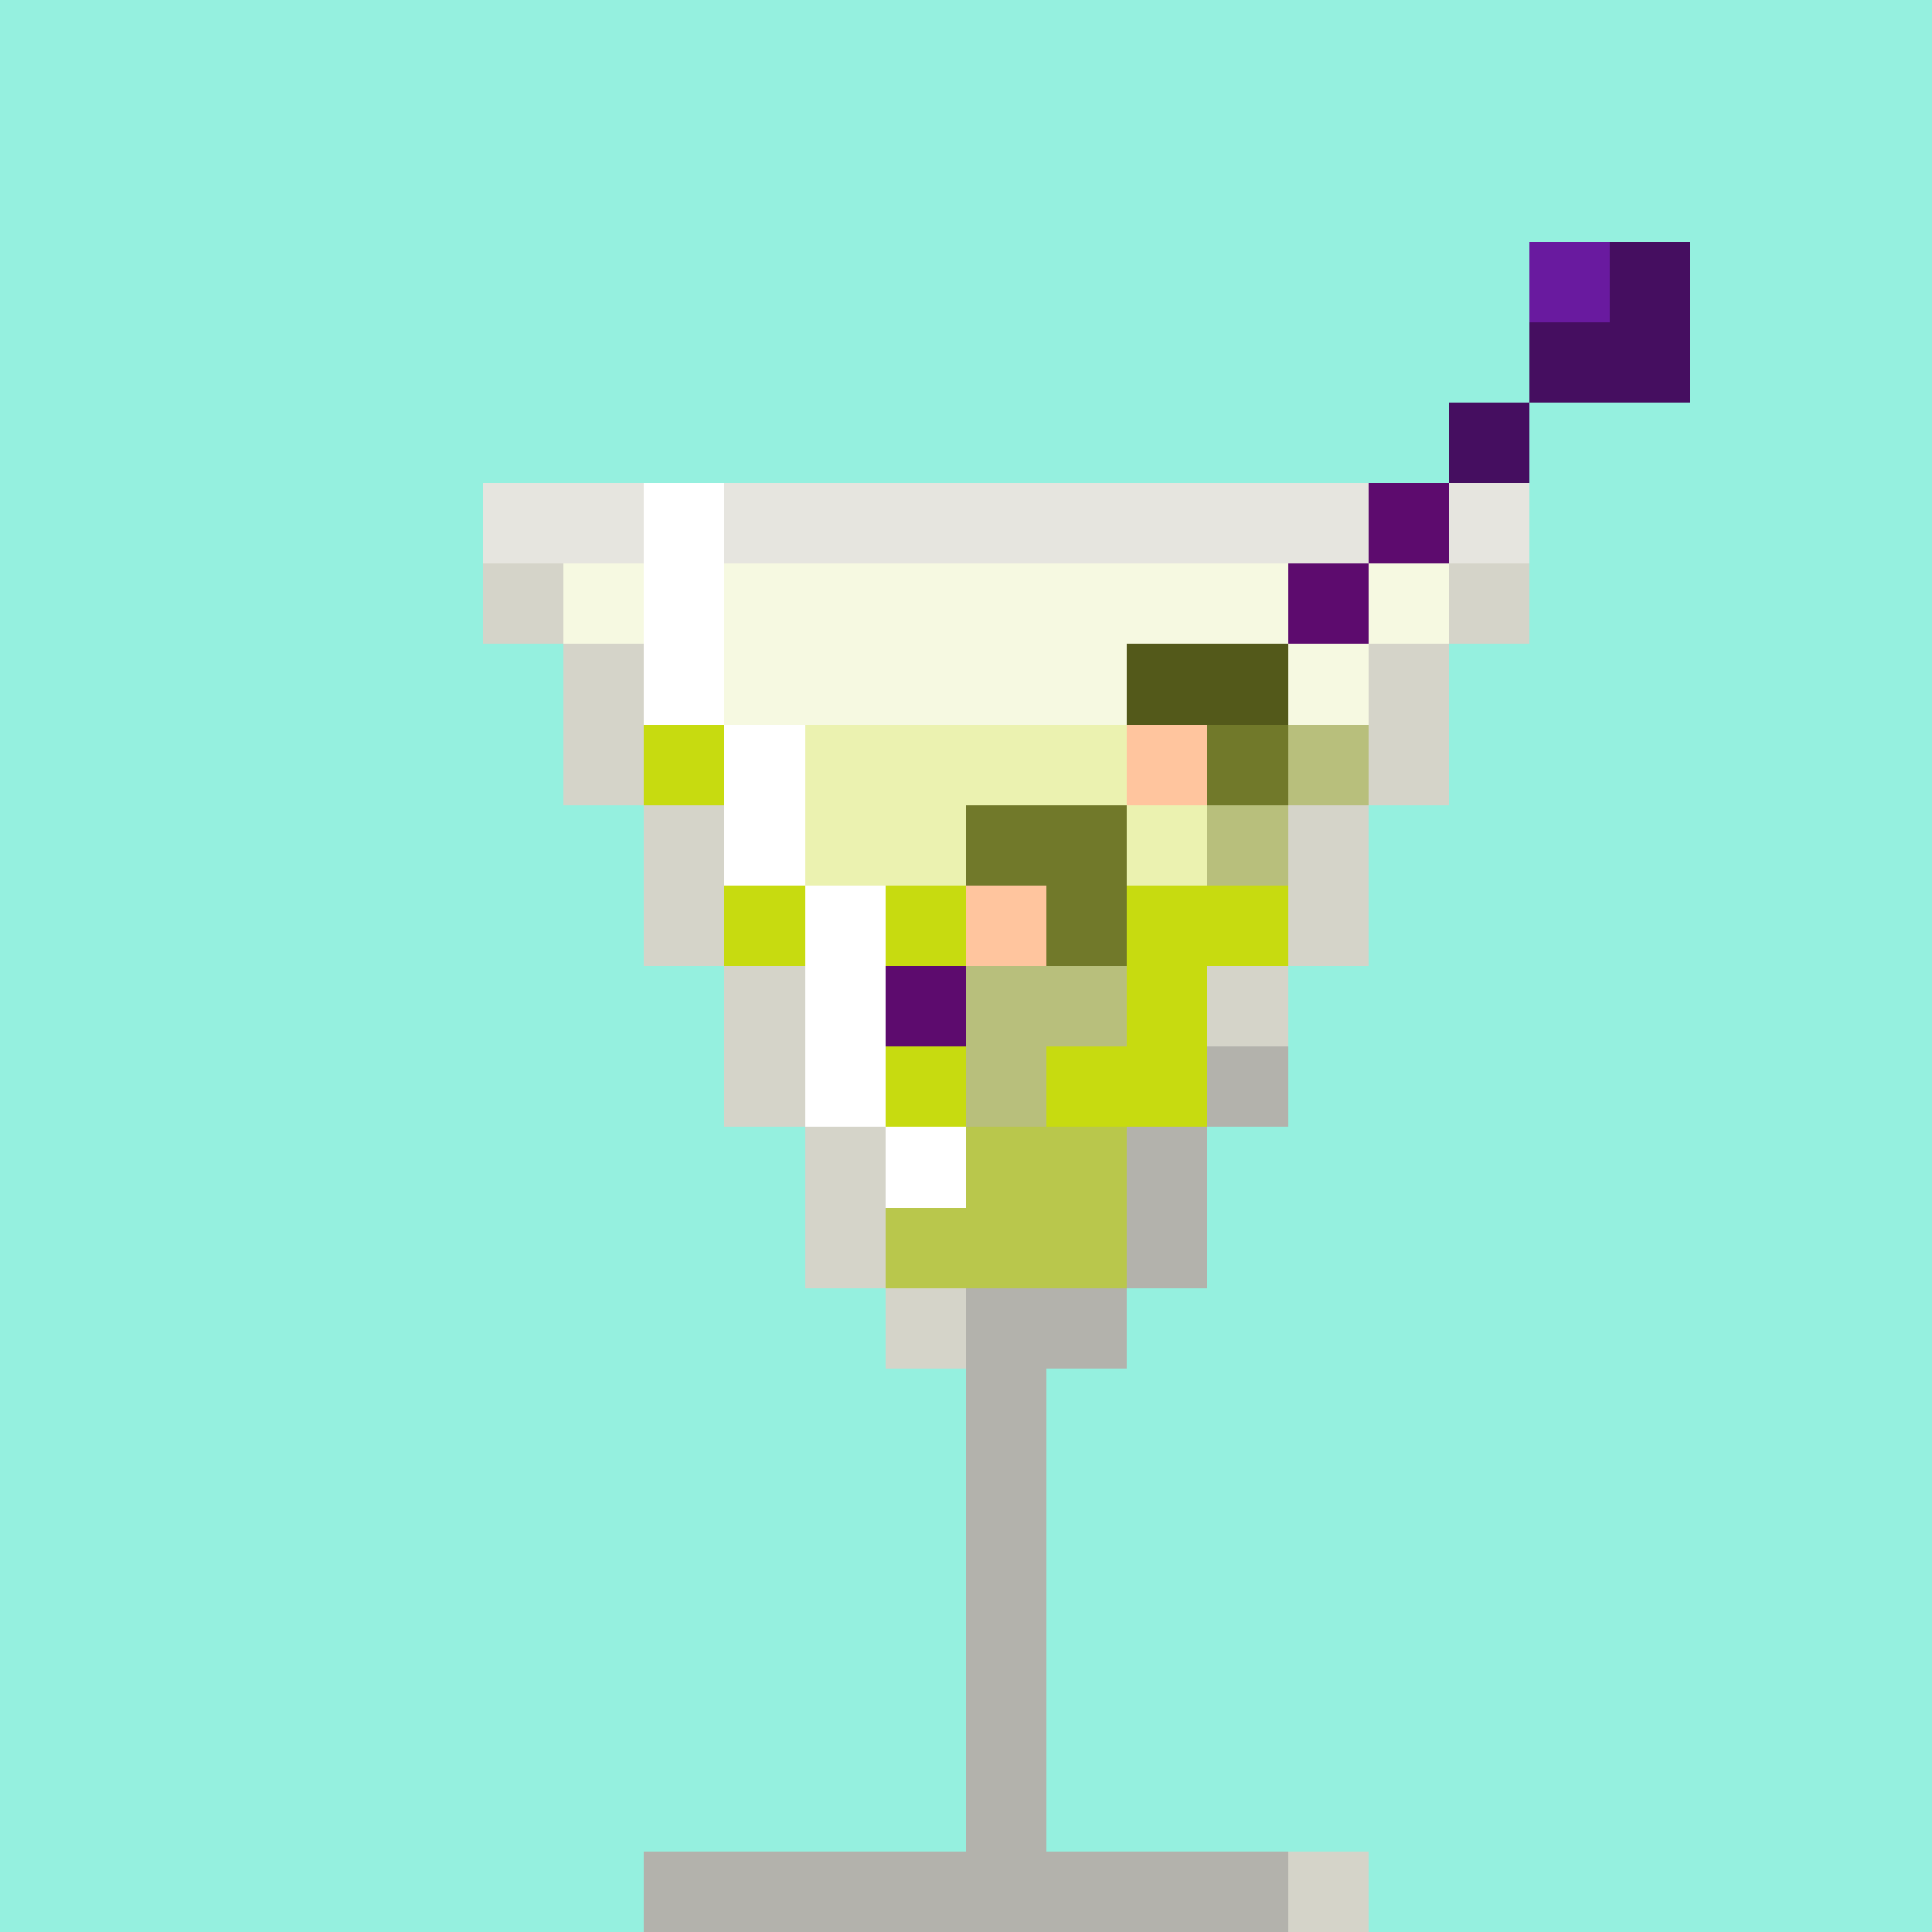
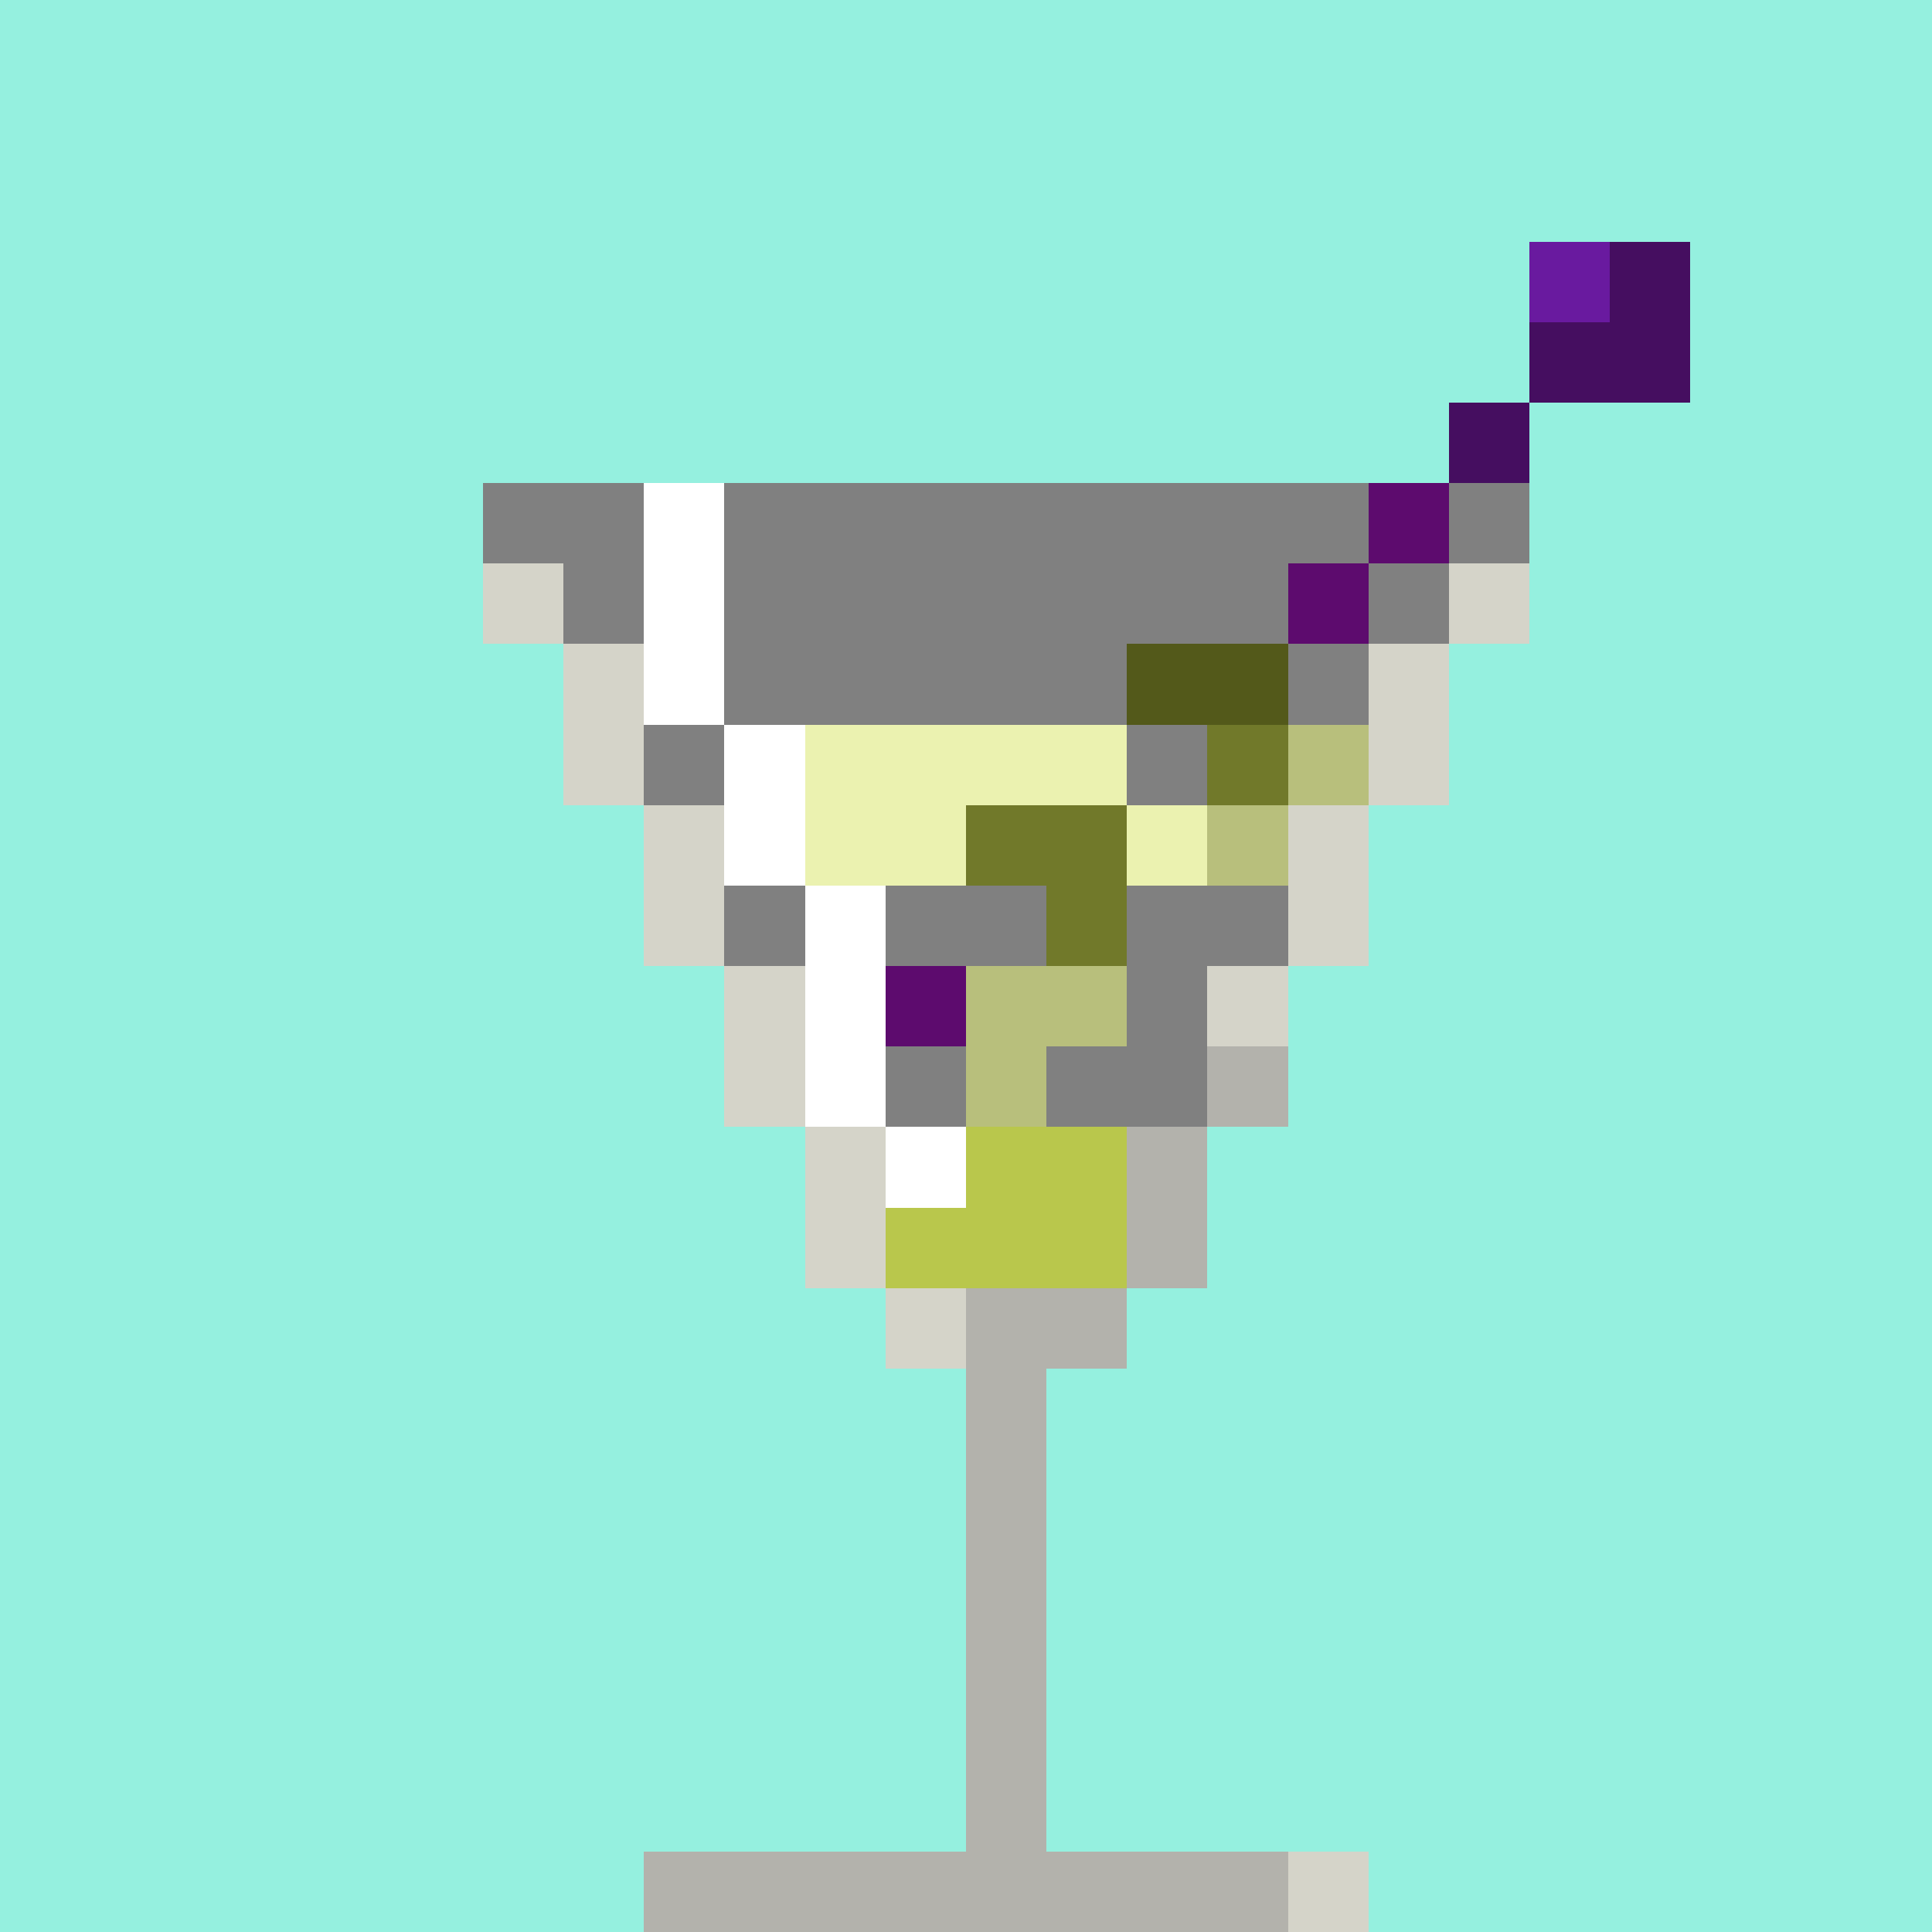
<svg xmlns="http://www.w3.org/2000/svg" viewBox="0 -0.5 24 23.999" width="960" height="960" preserveAspectRatio="none" shape-rendering="crispEdges">
  <rect x="0" y="-0.5" width="24" height="23.999" fill="#808080" stroke="none" />
  <path stroke="#450e60" d="M20 3h1M19 4h2M18 5h1" />
  <path stroke="#53591a" d="M14 8h2" />
  <path stroke="#5d0b6e" d="M17 6h1M16 7h1M11 12h1" />
  <path stroke="#691a9f" d="M19 3h1" />
  <path stroke="#71792a" d="M15 9h1M12 10h2M13 11h1" />
  <path stroke="#b9c74c" d="M12 14h2M11 15h3" />
-   <path stroke="#c7db10" d="M8 9h1M9 11h1M11 11h1M14 11h2M14 12h1M11 13h1M13 13h2" />
  <path stroke="#b3b2ac" d="M15 13h1M14 14h1M14 15h1M12 16h2M12 17h1M12 18h1M12 19h1M12 20h1M12 21h1M12 22h1M8 23h8" />
  <path stroke="#b8bf7c" d="M16 9h1M15 10h1M12 12h2M12 13h1" />
  <path stroke="#d5d4c9" d="M6 7h1M18 7h1M7 8h1M17 8h1M7 9h1M17 9h1M8 10h1M16 10h1M8 11h1M16 11h1M9 12h1M15 12h1M9 13h1M10 14h1M10 15h1M11 16h1M16 23h1" />
-   <path stroke="#e6e5df" d="M6 6h2M9 6h8M18 6h1" />
  <path stroke="#ebf2b0" d="M10 9h4M10 10h2M14 10h1" />
  <path stroke="#95f0df" d="M0 0h24M0 1h24M0 2h24M0 3h19M21 3h3M0 4h19M21 4h3M0 5h18M19 5h5M0 6h6M19 6h5M0 7h6M19 7h5M0 8h7M18 8h6M0 9h7M18 9h6M0 10h8M17 10h7M0 11h8M17 11h7M0 12h9M16 12h8M0 13h9M16 13h8M0 14h10M15 14h9M0 15h10M15 15h9M0 16h11M14 16h10M0 17h12M13 17h11M0 18h12M13 18h11M0 19h12M13 19h11M0 20h12M13 20h11M0 21h12M13 21h11M0 22h12M13 22h11M0 23h8M17 23h7" />
-   <path stroke="#f6f9e1" d="M7 7h1M9 7h7M17 7h1M9 8h5M16 8h1" />
-   <path stroke="#ffc59e" d="M14 9h1M12 11h1" />
  <path stroke="#ffffff" d="M8 6h1M8 7h1M8 8h1M9 9h1M9 10h1M10 11h1M10 12h1M10 13h1M11 14h1" />
</svg>